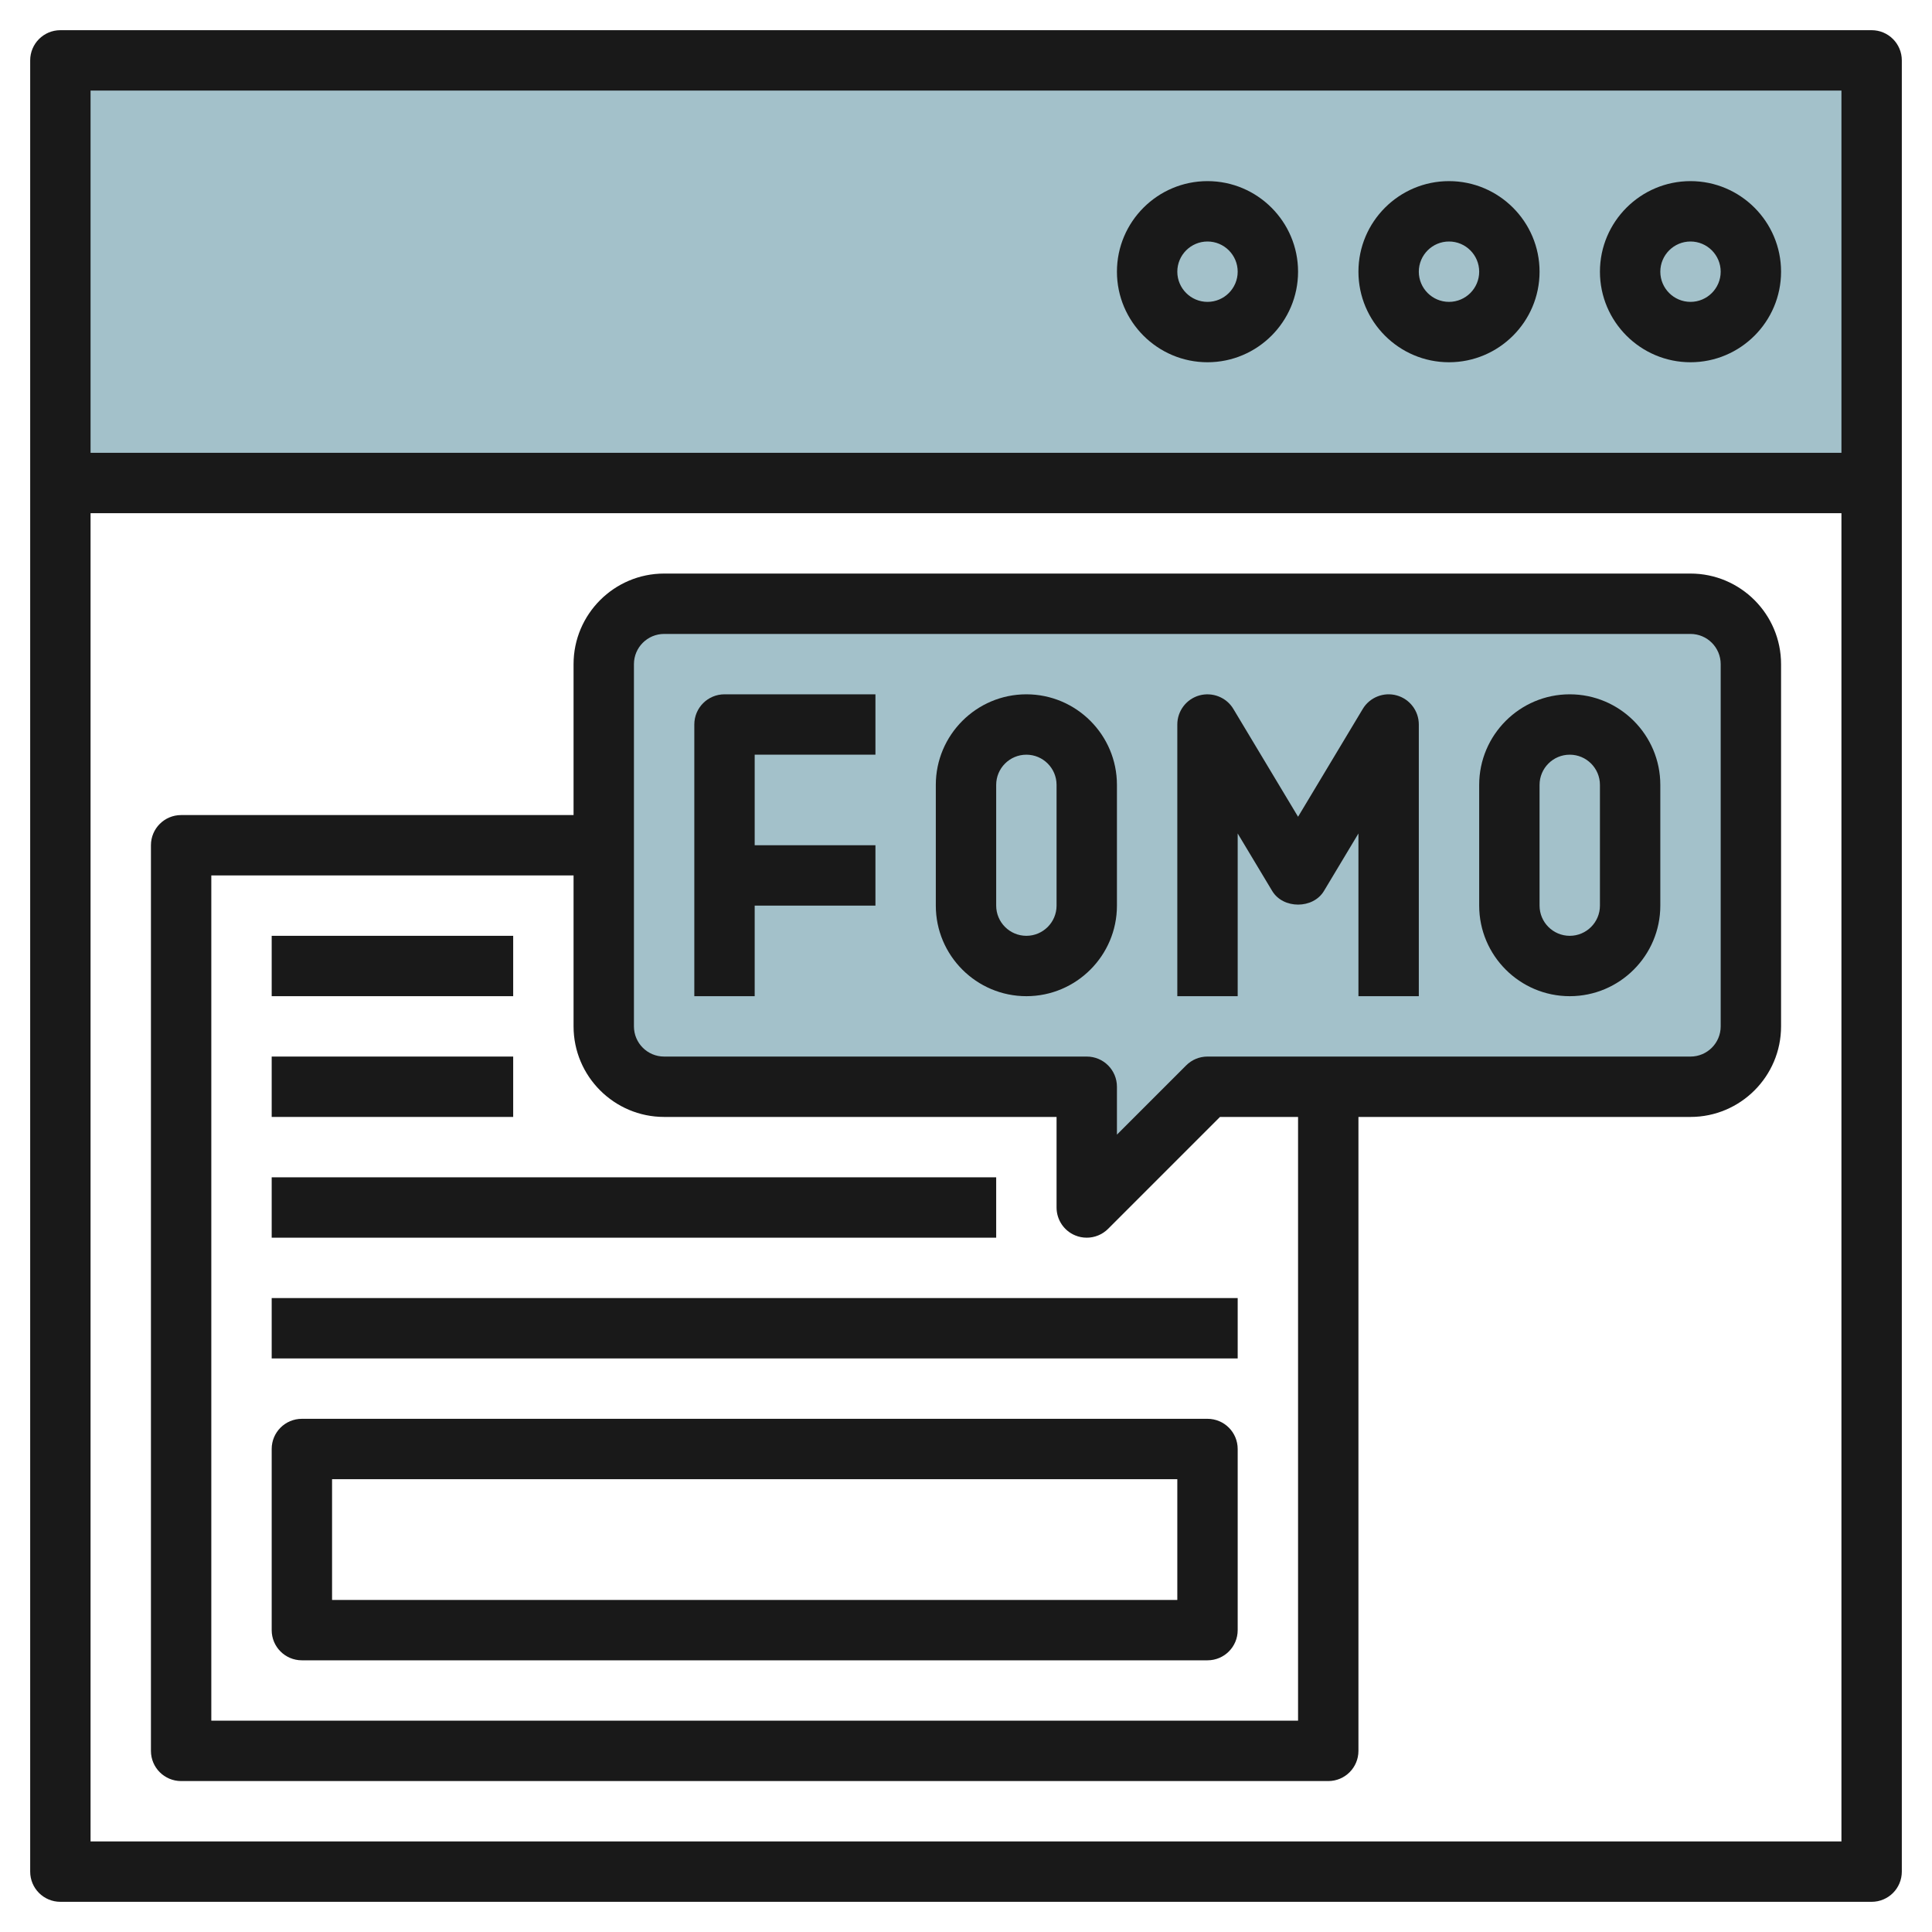
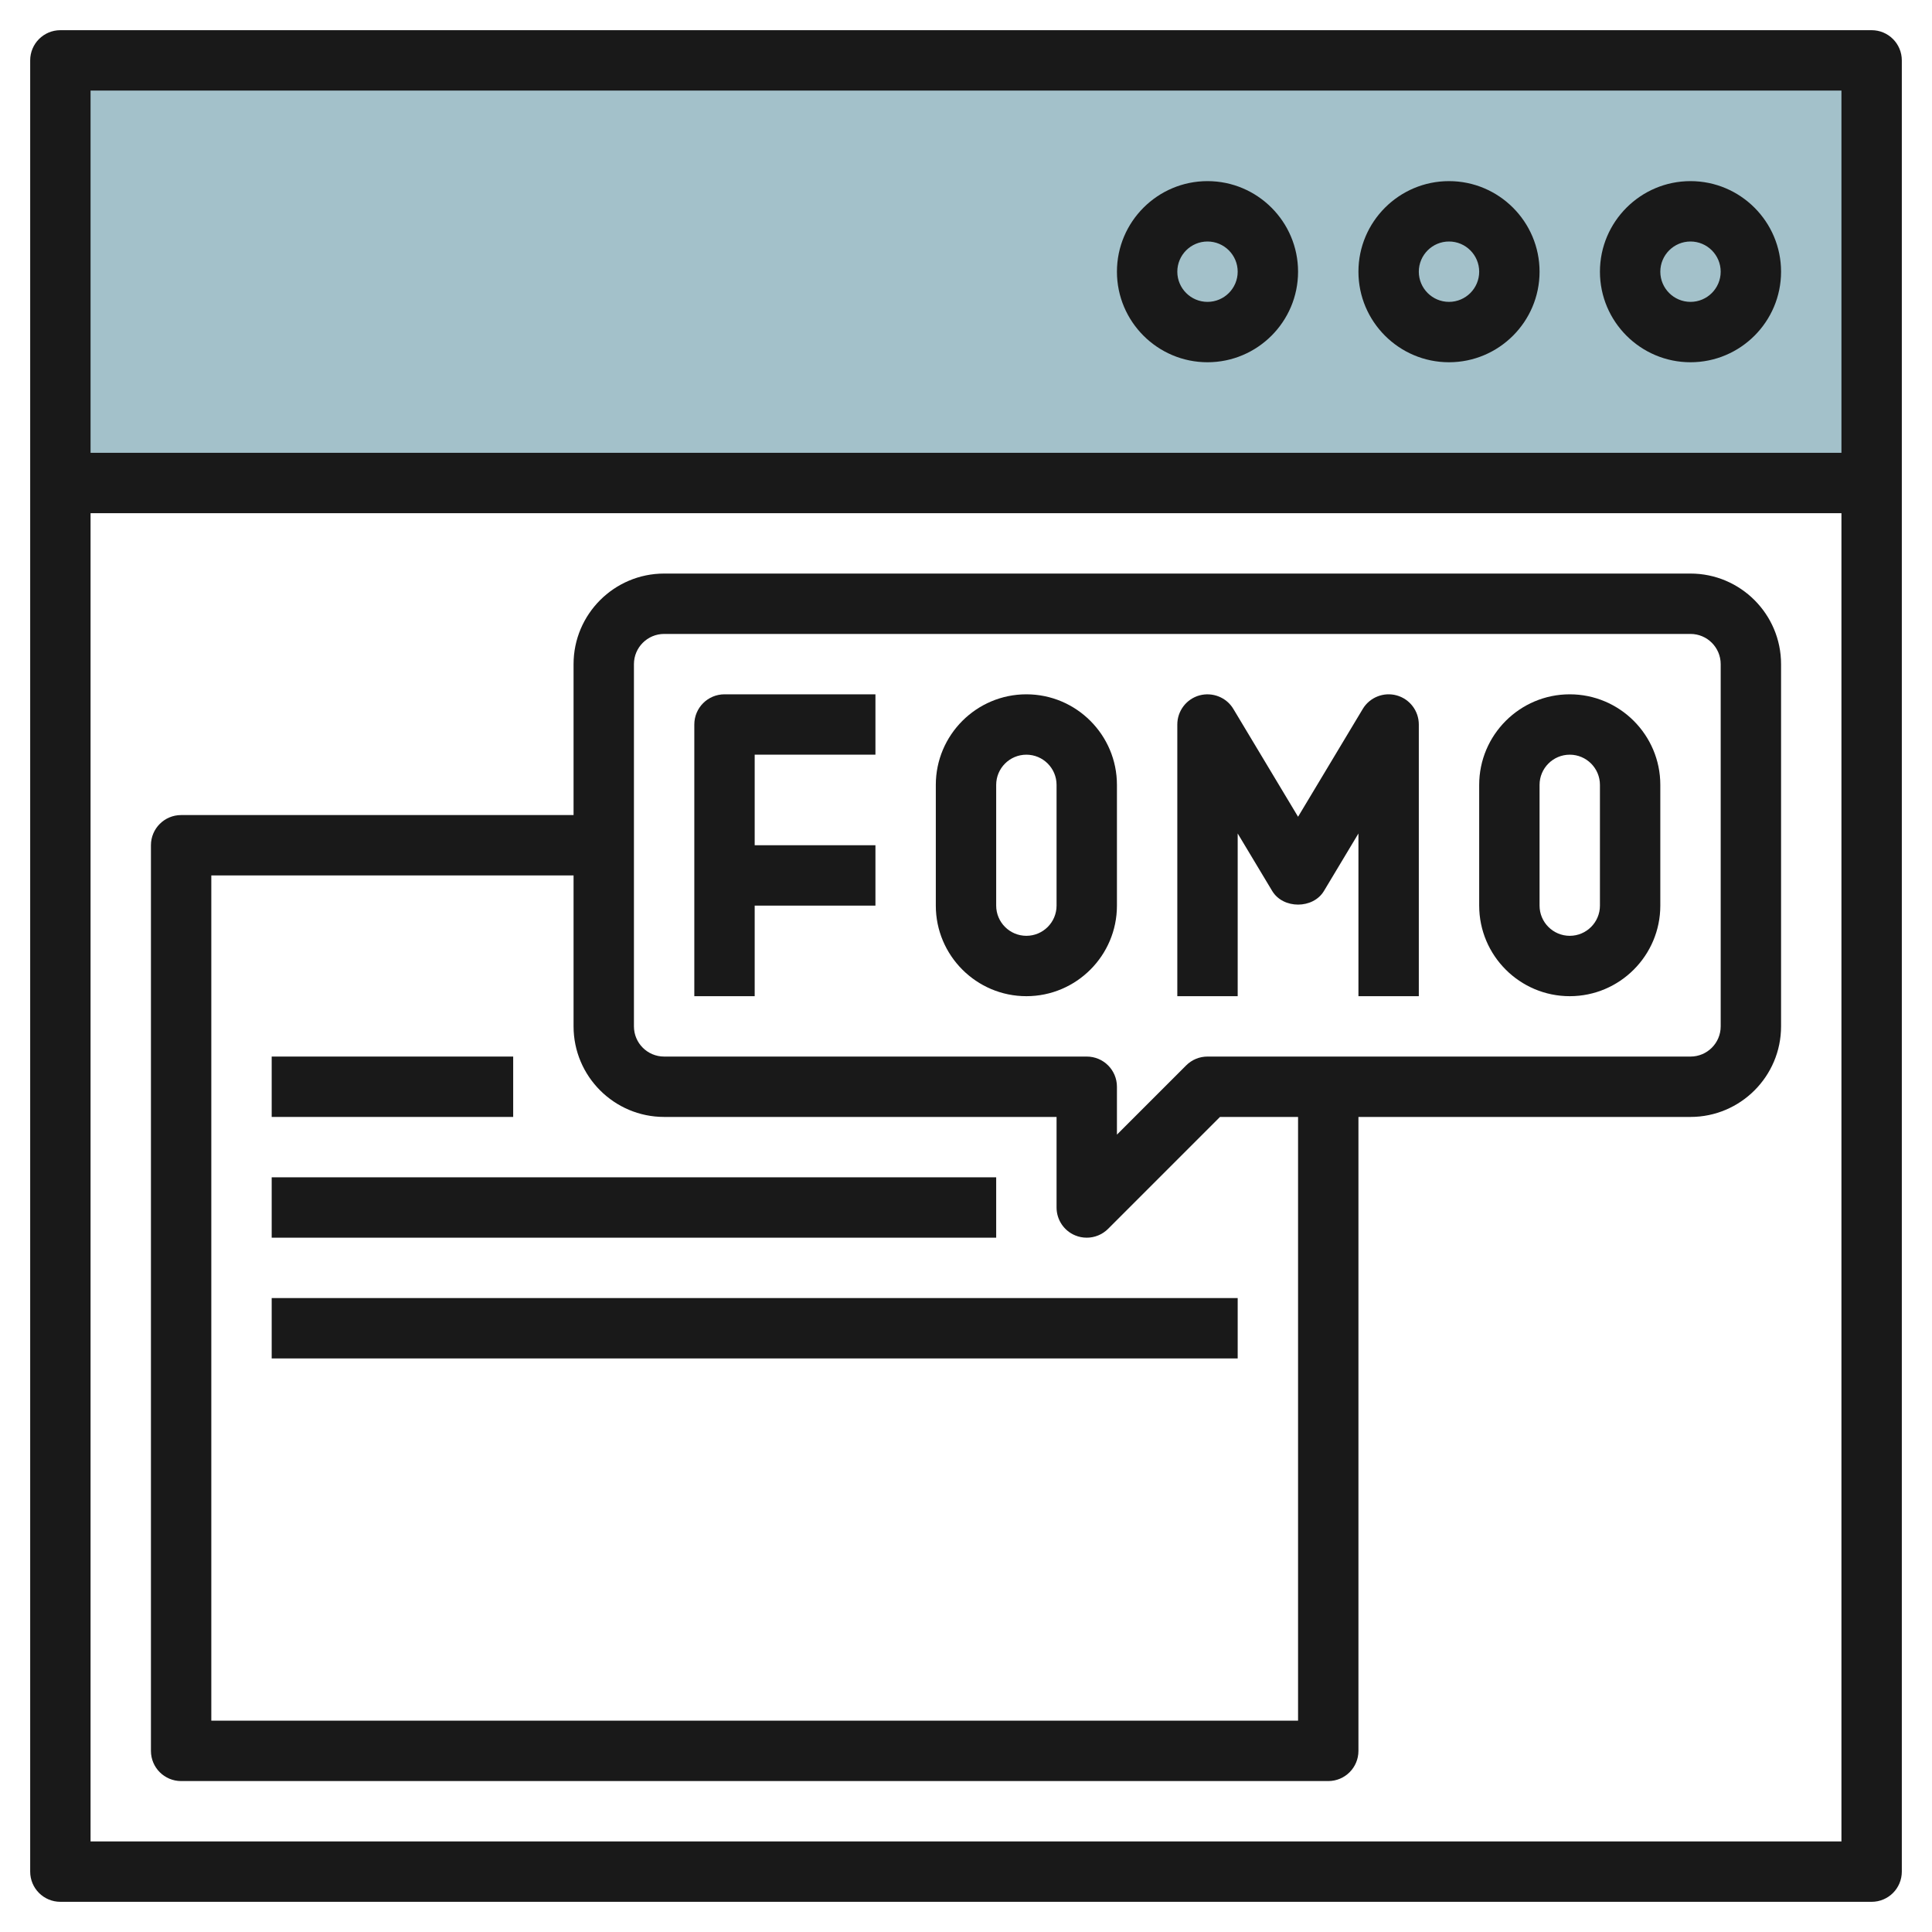
<svg xmlns="http://www.w3.org/2000/svg" id="Layer_3" enable-background="new 0 0 64 64" height="512" viewBox="0 0 64 64" width="512">
  <g>
    <path d="m2 2h60v14h-60z" fill="#a3c1ca" />
-     <path d="m20 34v-12c0-1.105.895-2 2-2h34c1.105 0 2 .895 2 2v12c0 1.105-.895 2-2 2h-16l-4 4v-4h-14c-1.105 0-2-.895-2-2z" fill="#a3c1ca" />
    <g fill="#191919">
      <path d="m62 1h-60c-.553 0-1 .448-1 1v60c0 .553.447 1 1 1h60c.553 0 1-.447 1-1v-60c0-.552-.447-1-1-1zm-1 2v12h-58v-12zm-58 58v-44h58v44z" />
      <path d="m56 12c1.654 0 3-1.346 3-3s-1.346-3-3-3-3 1.346-3 3 1.346 3 3 3zm0-4c.552 0 1 .449 1 1s-.448 1-1 1-1-.449-1-1 .448-1 1-1z" />
      <path d="m48 12c1.654 0 3-1.346 3-3s-1.346-3-3-3-3 1.346-3 3 1.346 3 3 3zm0-4c.552 0 1 .449 1 1s-.448 1-1 1-1-.449-1-1 .448-1 1-1z" />
      <path d="m40 12c1.654 0 3-1.346 3-3s-1.346-3-3-3-3 1.346-3 3 1.346 3 3 3zm0-4c.552 0 1 .449 1 1s-.448 1-1 1-1-.449-1-1 .448-1 1-1z" />
      <path d="m56 19h-34c-1.654 0-3 1.346-3 3v5h-13c-.553 0-1 .448-1 1v30c0 .553.447 1 1 1h38c.553 0 1-.447 1-1v-21h11c1.654 0 3-1.346 3-3v-12c0-1.654-1.346-3-3-3zm-13 38h-36v-28h12v5c0 1.654 1.346 3 3 3h13v3c0 .404.243.77.617.924.124.052.254.076.383.076.26 0 .516-.102.707-.293l3.707-3.707h2.586zm14-23c0 .552-.448 1-1 1h-16c-.266 0-.52.105-.707.293l-2.293 2.293v-1.586c0-.553-.447-1-1-1h-14c-.552 0-1-.448-1-1v-12c0-.551.448-1 1-1h34c.552 0 1 .449 1 1z" />
      <path d="m23 24v9h2v-3h4v-2h-4v-3h4v-2h-5c-.553 0-1 .448-1 1z" />
      <path d="m34 23c-1.654 0-3 1.346-3 3v4c0 1.654 1.346 3 3 3s3-1.346 3-3v-4c0-1.654-1.346-3-3-3zm1 7c0 .551-.448 1-1 1s-1-.449-1-1v-4c0-.551.448-1 1-1s1 .449 1 1z" />
      <path d="m52 23c-1.654 0-3 1.346-3 3v4c0 1.654 1.346 3 3 3s3-1.346 3-3v-4c0-1.654-1.346-3-3-3zm1 7c0 .551-.448 1-1 1s-1-.449-1-1v-4c0-.551.448-1 1-1s1 .449 1 1z" />
      <path d="m46.267 23.036c-.43-.119-.894.063-1.124.449l-2.143 3.571-2.143-3.571c-.23-.386-.694-.566-1.124-.449-.433.12-.733.514-.733.964v9h2v-5.39l1.143 1.904c.361.603 1.354.603 1.715 0l1.142-1.904v5.39h2v-9c0-.45-.3-.844-.733-.964z" />
-       <path d="m9 31h8v2h-8z" />
      <path d="m9 35h8v2h-8z" />
      <path d="m9 39h24v2h-24z" />
      <path d="m9 43h32v2h-32z" />
-       <path d="m40 47h-30c-.553 0-1 .447-1 1v6c0 .553.447 1 1 1h30c.553 0 1-.447 1-1v-6c0-.553-.447-1-1-1zm-1 6h-28v-4h28z" />
    </g>
  </g>
</svg>